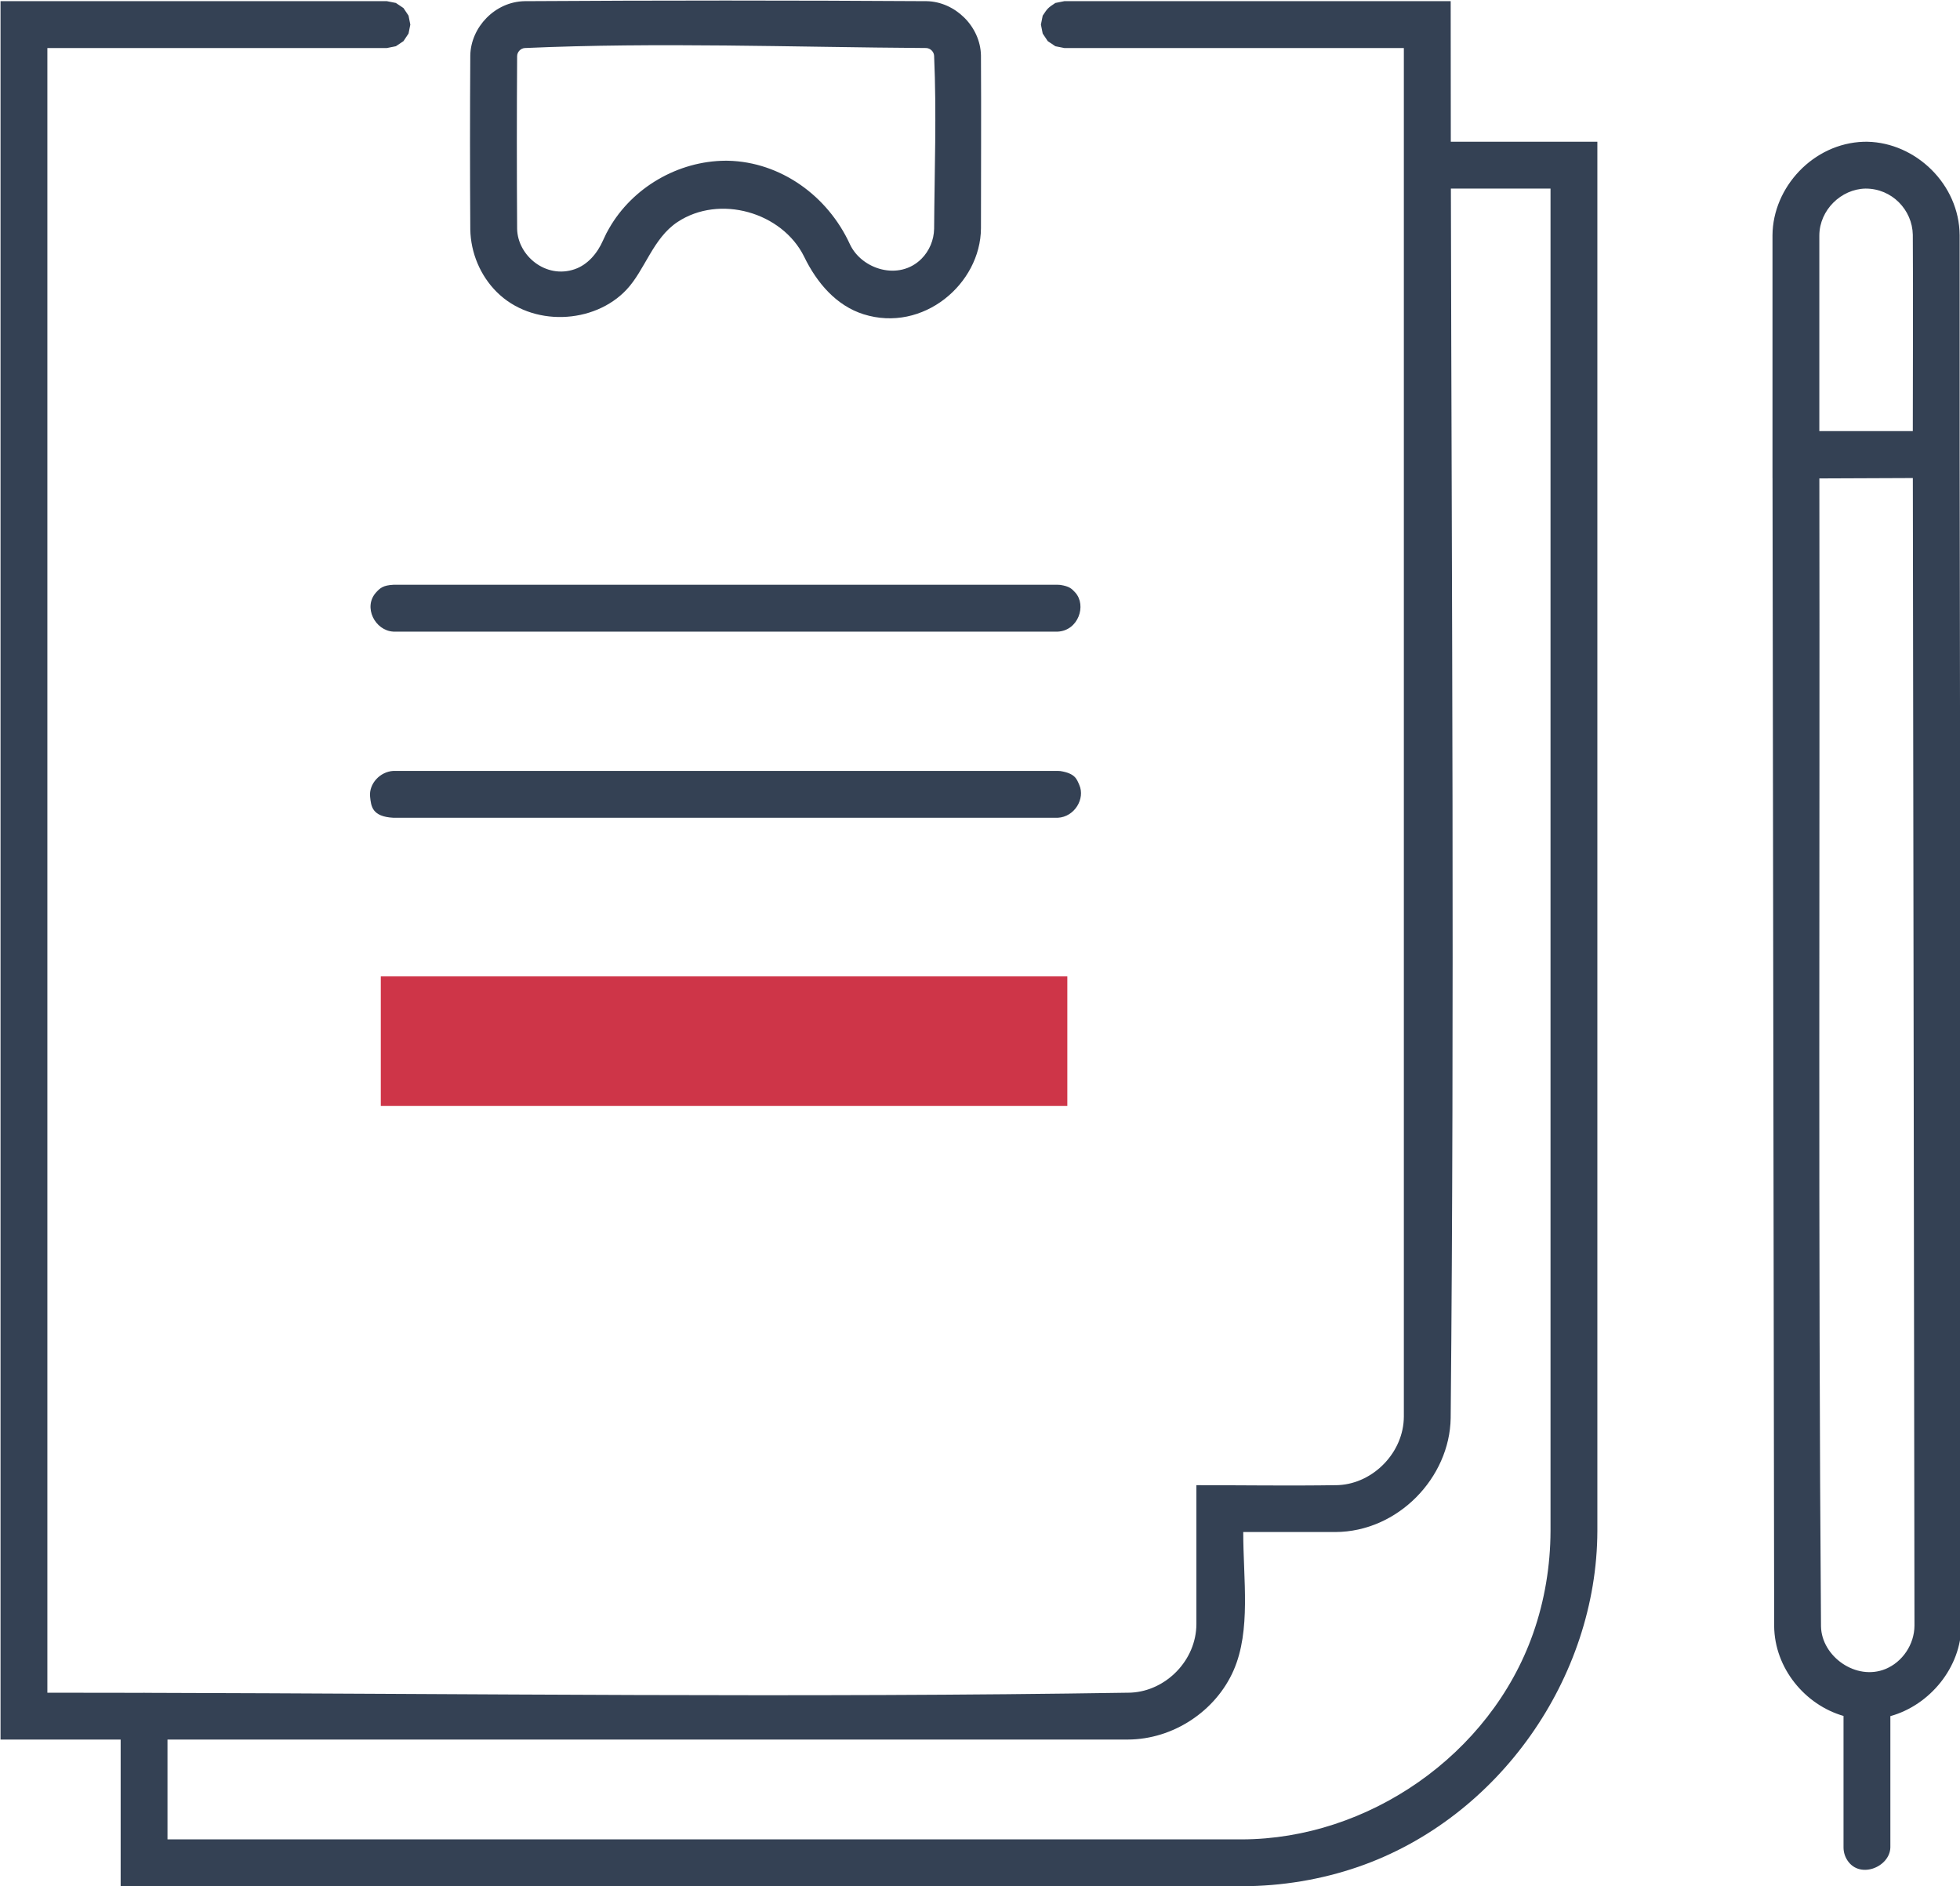
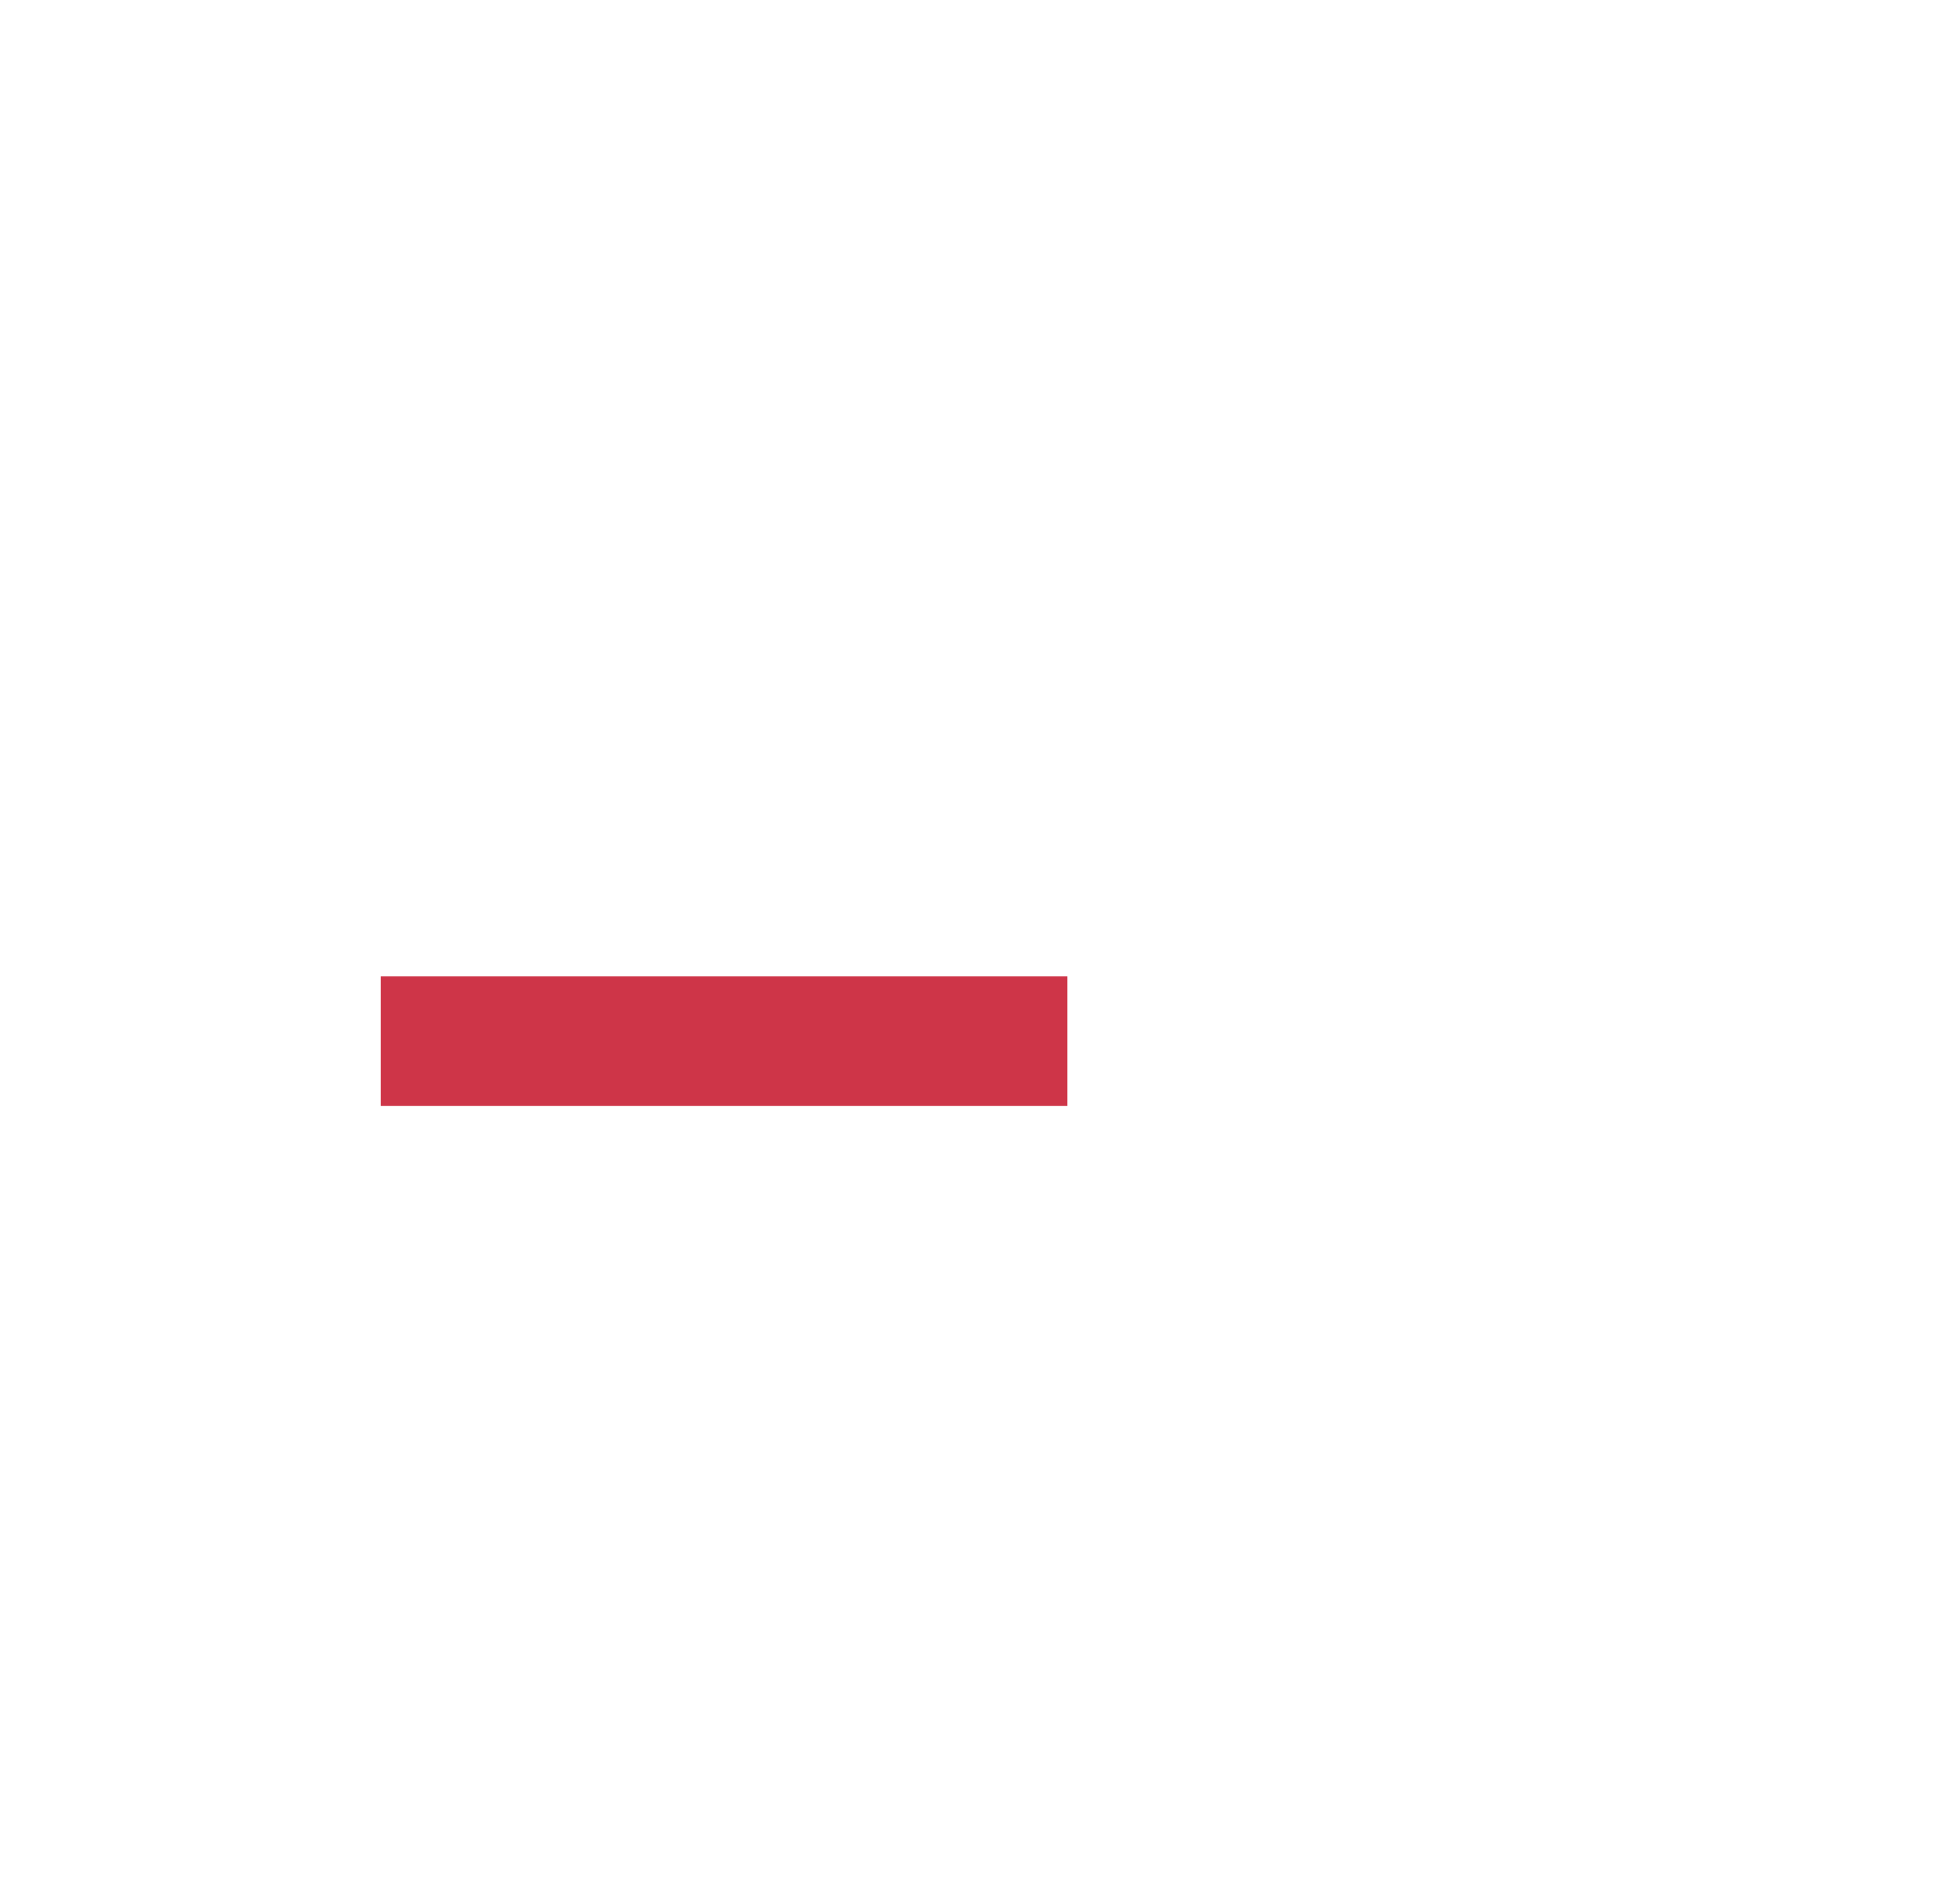
<svg xmlns="http://www.w3.org/2000/svg" width="100%" height="100%" viewBox="0 0 421 405" version="1.1" xml:space="preserve" style="fill-rule:evenodd;clip-rule:evenodd;stroke-linejoin:round;stroke-miterlimit:1.414;">
  <g transform="matrix(1,0,0,1,-85.355,-86.163)">
    <g transform="matrix(3.349,0,0,3.349,0,0)">
      <g>
        <g transform="matrix(0.299,0,0,0.299,0,0)">
-           <path d="M111.12,459.096L85.354,459.096L85.354,86.298C112.98,86.298 140.606,86.298 168.232,86.298L170.154,86.681L171.784,87.77L172.873,89.399L173.256,91.322L172.873,93.244L171.784,94.874L170.154,95.963L168.232,96.346L95.402,96.346L95.402,449.049C102.269,449.049 109.136,449.058 116.003,449.075L116.144,449.047L116.289,449.076C186.679,449.249 257.075,450.161 327.455,449.046C327.613,449.043 327.771,449.037 327.929,449.03C335.353,448.629 341.848,442.124 341.874,434.331L341.874,404.546C351.901,404.546 361.929,404.702 371.955,404.543C372.113,404.539 372.271,404.534 372.429,404.526C379.827,404.129 386.35,397.525 386.374,389.828L386.374,96.346L313.547,96.346L311.625,95.963L309.995,94.874L308.906,93.244L308.524,91.322L308.906,89.399C309.987,87.781 310.006,87.762 311.625,86.681L313.547,86.298L396.421,86.298C396.421,96.346 396.431,106.394 396.446,116.442L427.884,116.442C427.884,215.755 427.884,315.068 427.884,414.382C427.784,445.809 406.778,475.97 376.576,486.398C368.591,489.155 360.142,490.526 351.709,490.553L111.12,490.553L111.12,459.096ZM465.457,188.545L465.45,188.545L465.45,136.497C465.516,126.197 474.203,116.791 485.005,116.449C485.263,116.444 485.521,116.442 485.779,116.444C496.164,116.641 505.527,125.555 505.595,136.498L505.595,183.513L505.595,183.513L505.954,434.674C505.908,443.58 499.229,451.718 490.734,454.075L490.734,482.236C490.625,486.542 483.84,489.217 481.318,484.674C481.03,484.154 480.835,483.584 480.745,482.997C480.706,482.745 480.693,482.491 480.687,482.236L480.687,454.034C472.465,451.673 465.876,443.819 465.808,434.731L465.457,188.545ZM396.464,126.489C396.638,214.379 397.24,302.27 396.419,390.155C396.217,402.94 385.109,414.551 371.676,414.593L351.922,414.593C351.922,424.815 353.61,435.67 349.855,444.254C346.028,453.003 336.891,459.066 327.176,459.096L121.168,459.096L121.168,480.506L351.693,480.506C378.63,480.42 404.893,462.484 414.098,436.351C416.582,429.3 417.813,421.812 417.837,414.366L417.837,126.489L396.464,126.489ZM475.504,188.645C475.621,270.707 475.239,352.773 475.856,434.833C475.987,441.284 483.383,446.565 489.701,443.96C493.354,442.454 495.886,438.675 495.906,434.655L495.555,188.564C488.872,188.591 482.188,188.618 475.504,188.645ZM312.155,261.418L169.626,261.418C165.033,261.177 164.843,258.948 164.63,256.919C164.337,254.136 166.756,251.521 169.626,251.37L312.155,251.37C312.33,251.38 312.505,251.389 312.68,251.398C315.912,251.91 316.217,253.167 316.744,254.351C318.077,257.346 315.727,261.23 312.155,261.418ZM312.155,221.5L169.626,221.5C165.662,221.292 163.098,216.218 165.893,213.115C166.793,212.114 167.469,211.565 169.626,211.452L312.155,211.452C312.33,211.462 312.505,211.471 312.68,211.48C314.6,211.784 315.115,212.256 315.888,213.115C318.382,215.885 316.531,221.27 312.155,221.5ZM485.39,126.49C480.172,126.59 475.532,131.08 475.497,136.53L475.497,178.498L495.548,178.498C495.548,164.459 495.635,150.421 495.547,136.382C495.446,131.083 491.082,126.455 485.39,126.49ZM284.021,86.299C290.092,86.414 295.542,91.686 295.661,97.939C295.738,110.297 295.662,122.656 295.662,135.014C295.587,146.94 283.229,157.446 270.484,153.441C264.667,151.613 260.467,146.744 257.72,141.066C253.008,131.553 239.589,127.683 230.566,133.66C225.298,137.15 223.6,143.928 219.658,148.14C212.683,155.592 199.332,156.206 191.775,148.65C188.261,145.136 186.216,140.269 186.12,135.246C186.042,122.811 186.04,110.375 186.12,97.939C186.234,91.892 191.408,86.419 197.76,86.299C226.513,86.117 255.268,86.117 284.021,86.299ZM241.446,120.518C252.611,120.783 262.753,127.959 267.554,138.434C270.092,143.852 278.112,146.332 282.901,141.545C284.585,139.861 285.568,137.527 285.614,135.119C285.692,122.745 286.161,110.359 285.612,97.997C285.562,97.119 284.782,96.363 283.894,96.346C255.202,96.164 226.481,95.079 197.817,96.348C196.94,96.398 196.183,97.178 196.167,98.067C196.087,110.417 196.089,122.768 196.167,135.119C196.276,140.851 202.311,145.927 208.523,143.776C211.33,142.804 213.384,140.353 214.593,137.6C215.234,136.175 215.424,135.852 215.892,135.033C220.89,126.277 230.67,120.562 240.891,120.513C241.168,120.514 241.168,120.514 241.446,120.518Z" style="fill:rgb(52,65,84);fill-rule:nonzero;" />
-         </g>
+           </g>
        <g transform="matrix(-1,-0,0,1,143.852,2.68)">
          <rect x="49.91" y="85.656" width="44.032" height="8.302" style="fill:rgb(206,53,72);" />
        </g>
      </g>
    </g>
  </g>
</svg>